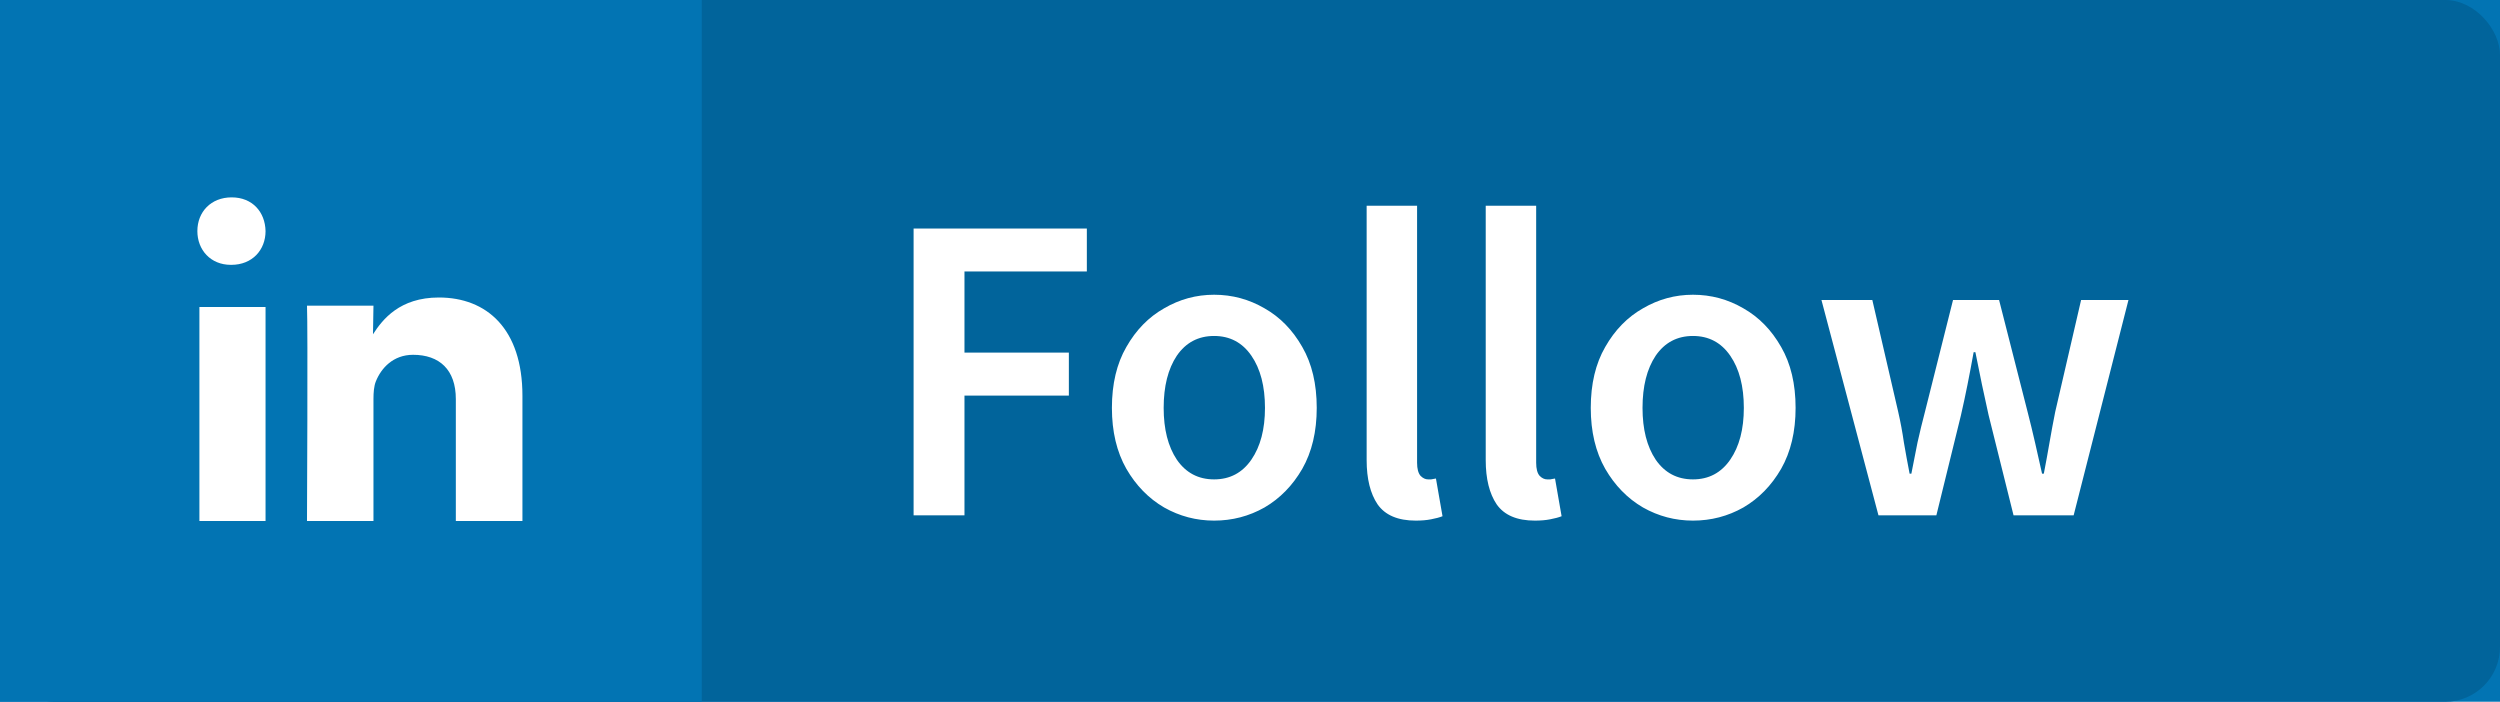
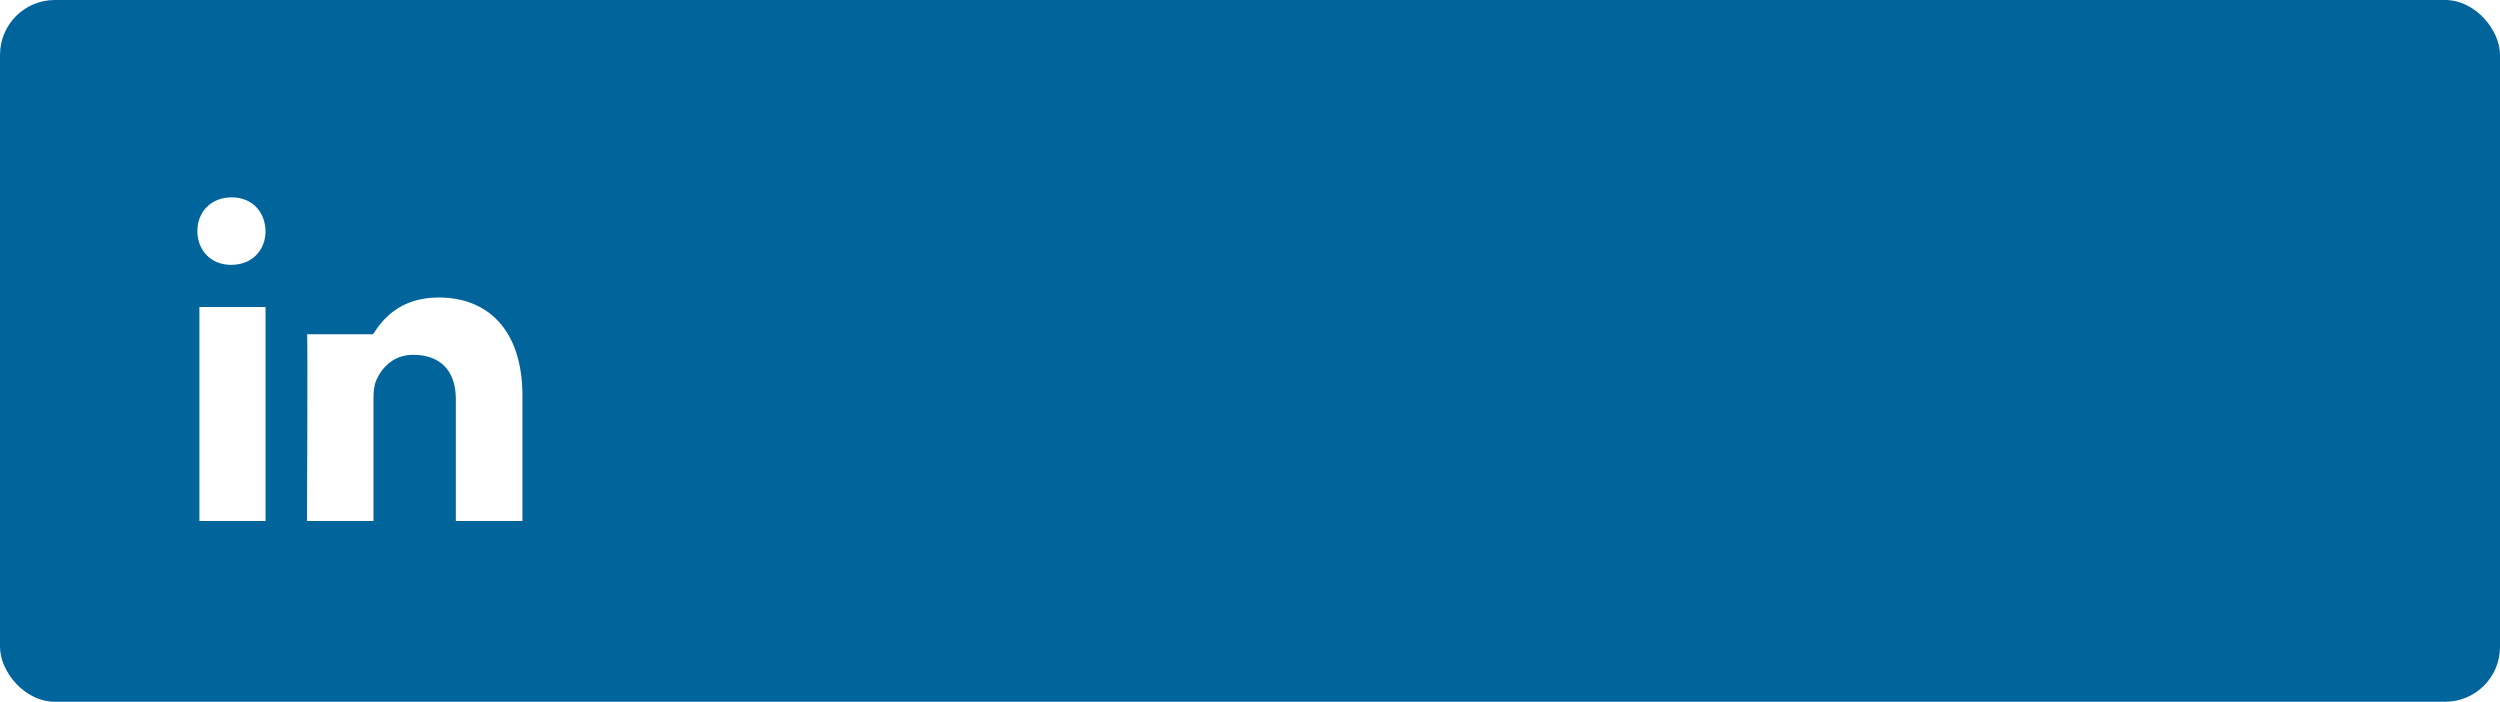
<svg xmlns="http://www.w3.org/2000/svg" width="114" height="32" viewBox="0 0 114 32" fill="none">
-   <rect width="114" height="32" fill="#0274B3" />
  <rect width="114" height="32" rx="2.5" fill="#01649B" />
-   <rect width="32" height="32" fill="#0274B3" />
-   <path fill-rule="evenodd" clip-rule="evenodd" d="M12.109 23.757V13.998H9.093V23.757H12.109ZM12.109 10.538C12.091 9.665 11.509 9 10.564 9C9.618 9 9 9.665 9 10.538C9 11.393 9.6 12.077 10.528 12.077H10.546C11.509 12.077 12.109 11.393 12.109 10.538ZM17.03 23.757V18.197C17.03 17.899 17.052 17.601 17.14 17.389C17.379 16.794 17.923 16.179 18.837 16.179C20.035 16.179 20.786 16.858 20.786 18.197V23.757H23.823V18.048C23.823 14.989 22.191 13.566 20.013 13.566C18.227 13.566 17.444 14.565 17.008 15.244L17.03 13.939H13.999C14.042 14.873 13.999 23.757 13.999 23.757H17.03Z" fill="white" />
-   <path d="M41.66 23.5V10.42H49.56V12.38H43.98V16.08H48.74V18.04H43.98V23.5H41.66ZM55.363 23.74C54.55 23.74 53.789 23.54 53.083 23.14C52.376 22.727 51.803 22.14 51.363 21.38C50.923 20.607 50.703 19.68 50.703 18.6C50.703 17.507 50.923 16.58 51.363 15.82C51.803 15.047 52.376 14.46 53.083 14.06C53.789 13.647 54.55 13.44 55.363 13.44C56.19 13.44 56.956 13.647 57.663 14.06C58.37 14.46 58.943 15.047 59.383 15.82C59.823 16.58 60.043 17.507 60.043 18.6C60.043 19.68 59.823 20.607 59.383 21.38C58.943 22.14 58.37 22.727 57.663 23.14C56.956 23.54 56.19 23.74 55.363 23.74ZM55.363 21.86C56.083 21.86 56.65 21.56 57.063 20.96C57.476 20.36 57.683 19.573 57.683 18.6C57.683 17.613 57.476 16.82 57.063 16.22C56.65 15.62 56.083 15.32 55.363 15.32C54.643 15.32 54.076 15.62 53.663 16.22C53.263 16.82 53.063 17.613 53.063 18.6C53.063 19.573 53.263 20.36 53.663 20.96C54.076 21.56 54.643 21.86 55.363 21.86ZM64.559 23.74C63.746 23.74 63.166 23.493 62.819 23C62.486 22.507 62.319 21.833 62.319 20.98V9.38H64.619V21.1C64.619 21.38 64.673 21.58 64.779 21.7C64.886 21.807 64.999 21.86 65.119 21.86C65.173 21.86 65.219 21.86 65.259 21.86C65.313 21.847 65.386 21.833 65.479 21.82L65.779 23.54C65.646 23.593 65.473 23.64 65.259 23.68C65.059 23.72 64.826 23.74 64.559 23.74ZM69.989 23.74C69.176 23.74 68.596 23.493 68.249 23C67.916 22.507 67.749 21.833 67.749 20.98V9.38H70.049V21.1C70.049 21.38 70.102 21.58 70.209 21.7C70.316 21.807 70.429 21.86 70.549 21.86C70.602 21.86 70.649 21.86 70.689 21.86C70.742 21.847 70.816 21.833 70.909 21.82L71.209 23.54C71.076 23.593 70.902 23.64 70.689 23.68C70.489 23.72 70.256 23.74 69.989 23.74ZM77.199 23.74C76.385 23.74 75.625 23.54 74.919 23.14C74.212 22.727 73.639 22.14 73.199 21.38C72.759 20.607 72.539 19.68 72.539 18.6C72.539 17.507 72.759 16.58 73.199 15.82C73.639 15.047 74.212 14.46 74.919 14.06C75.625 13.647 76.385 13.44 77.199 13.44C78.025 13.44 78.792 13.647 79.499 14.06C80.205 14.46 80.779 15.047 81.219 15.82C81.659 16.58 81.879 17.507 81.879 18.6C81.879 19.68 81.659 20.607 81.219 21.38C80.779 22.14 80.205 22.727 79.499 23.14C78.792 23.54 78.025 23.74 77.199 23.74ZM77.199 21.86C77.919 21.86 78.485 21.56 78.899 20.96C79.312 20.36 79.519 19.573 79.519 18.6C79.519 17.613 79.312 16.82 78.899 16.22C78.485 15.62 77.919 15.32 77.199 15.32C76.479 15.32 75.912 15.62 75.499 16.22C75.099 16.82 74.899 17.613 74.899 18.6C74.899 19.573 75.099 20.36 75.499 20.96C75.912 21.56 76.479 21.86 77.199 21.86ZM85.658 23.5L83.058 13.68H85.378L86.558 18.78C86.665 19.247 86.751 19.713 86.818 20.18C86.898 20.647 86.985 21.12 87.078 21.6H87.158C87.251 21.12 87.345 20.647 87.438 20.18C87.545 19.7 87.658 19.233 87.778 18.78L89.058 13.68H91.158L92.458 18.78C92.578 19.247 92.692 19.713 92.798 20.18C92.905 20.647 93.011 21.12 93.118 21.6H93.198C93.291 21.12 93.378 20.647 93.458 20.18C93.538 19.713 93.625 19.247 93.718 18.78L94.898 13.68H97.058L94.558 23.5H91.818L90.678 18.92C90.572 18.453 90.472 17.993 90.378 17.54C90.285 17.073 90.185 16.58 90.078 16.06H89.998C89.905 16.58 89.811 17.073 89.718 17.54C89.625 18.007 89.525 18.473 89.418 18.94L88.298 23.5H85.658Z" fill="white" />
+   <path fill-rule="evenodd" clip-rule="evenodd" d="M12.109 23.757V13.998H9.093V23.757H12.109ZM12.109 10.538C12.091 9.665 11.509 9 10.564 9C9.618 9 9 9.665 9 10.538C9 11.393 9.6 12.077 10.528 12.077H10.546C11.509 12.077 12.109 11.393 12.109 10.538ZM17.03 23.757V18.197C17.03 17.899 17.052 17.601 17.14 17.389C17.379 16.794 17.923 16.179 18.837 16.179C20.035 16.179 20.786 16.858 20.786 18.197V23.757H23.823V18.048C23.823 14.989 22.191 13.566 20.013 13.566C18.227 13.566 17.444 14.565 17.008 15.244H13.999C14.042 14.873 13.999 23.757 13.999 23.757H17.03Z" fill="white" />
</svg>